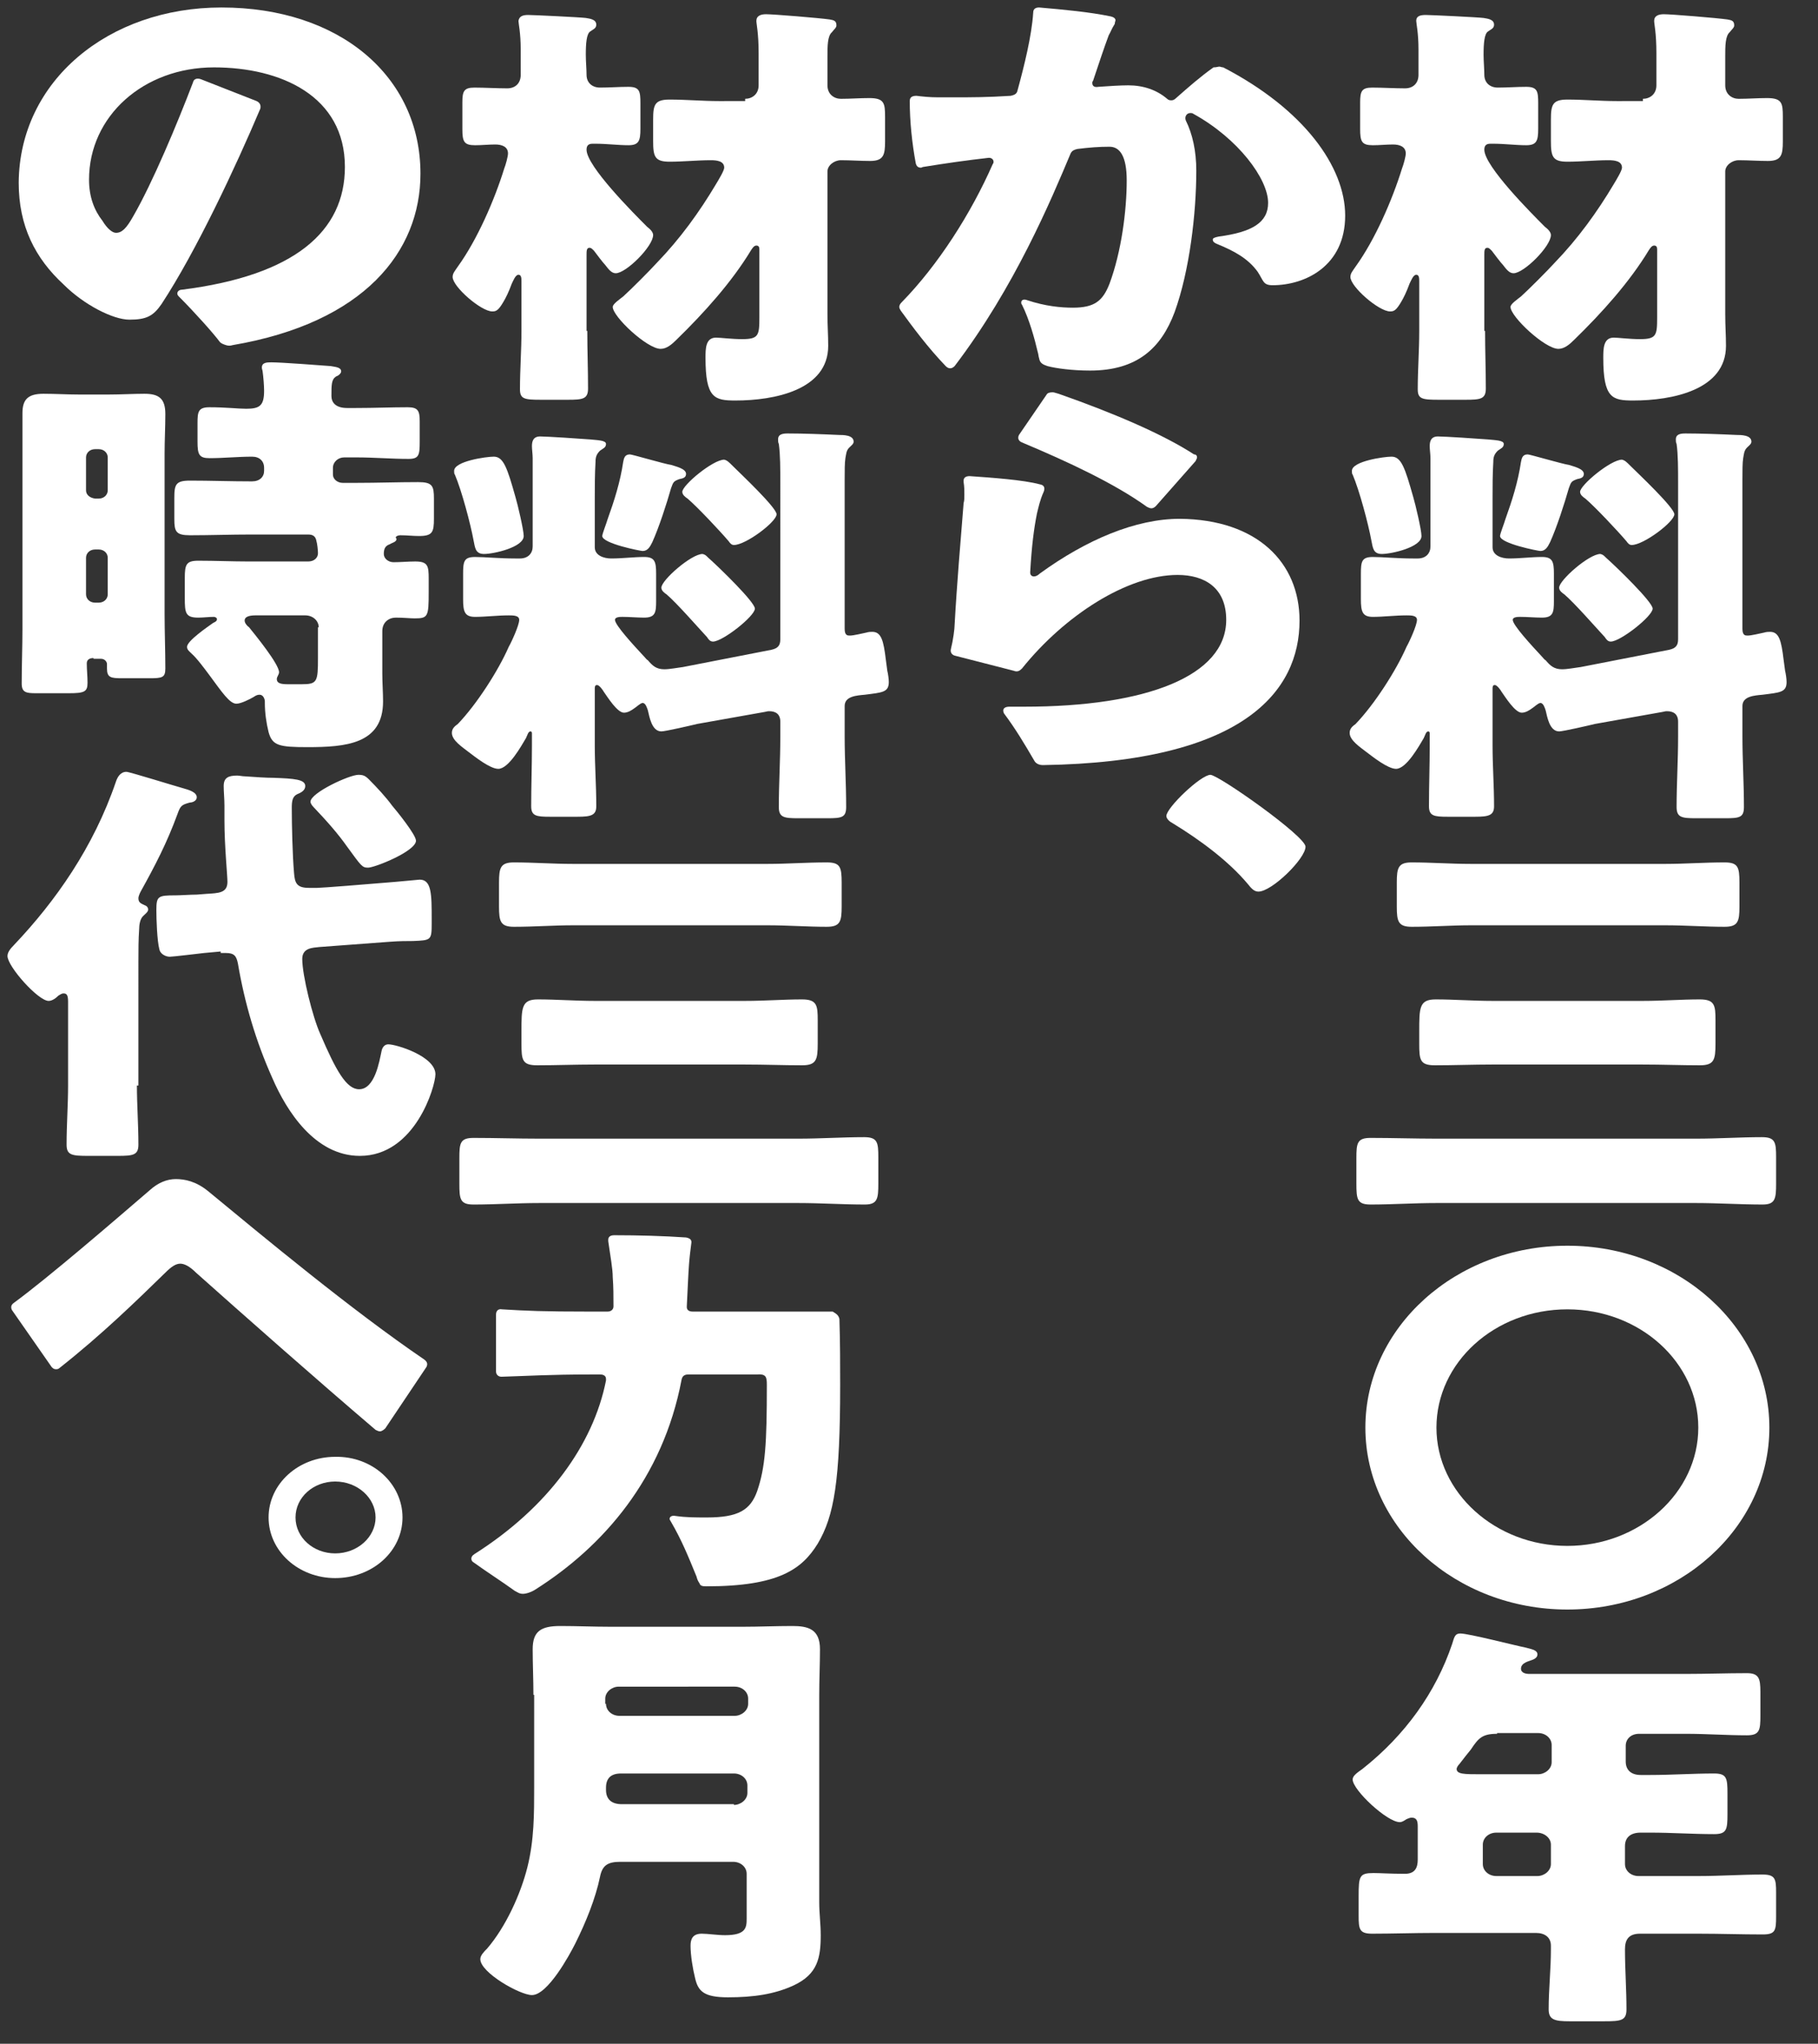
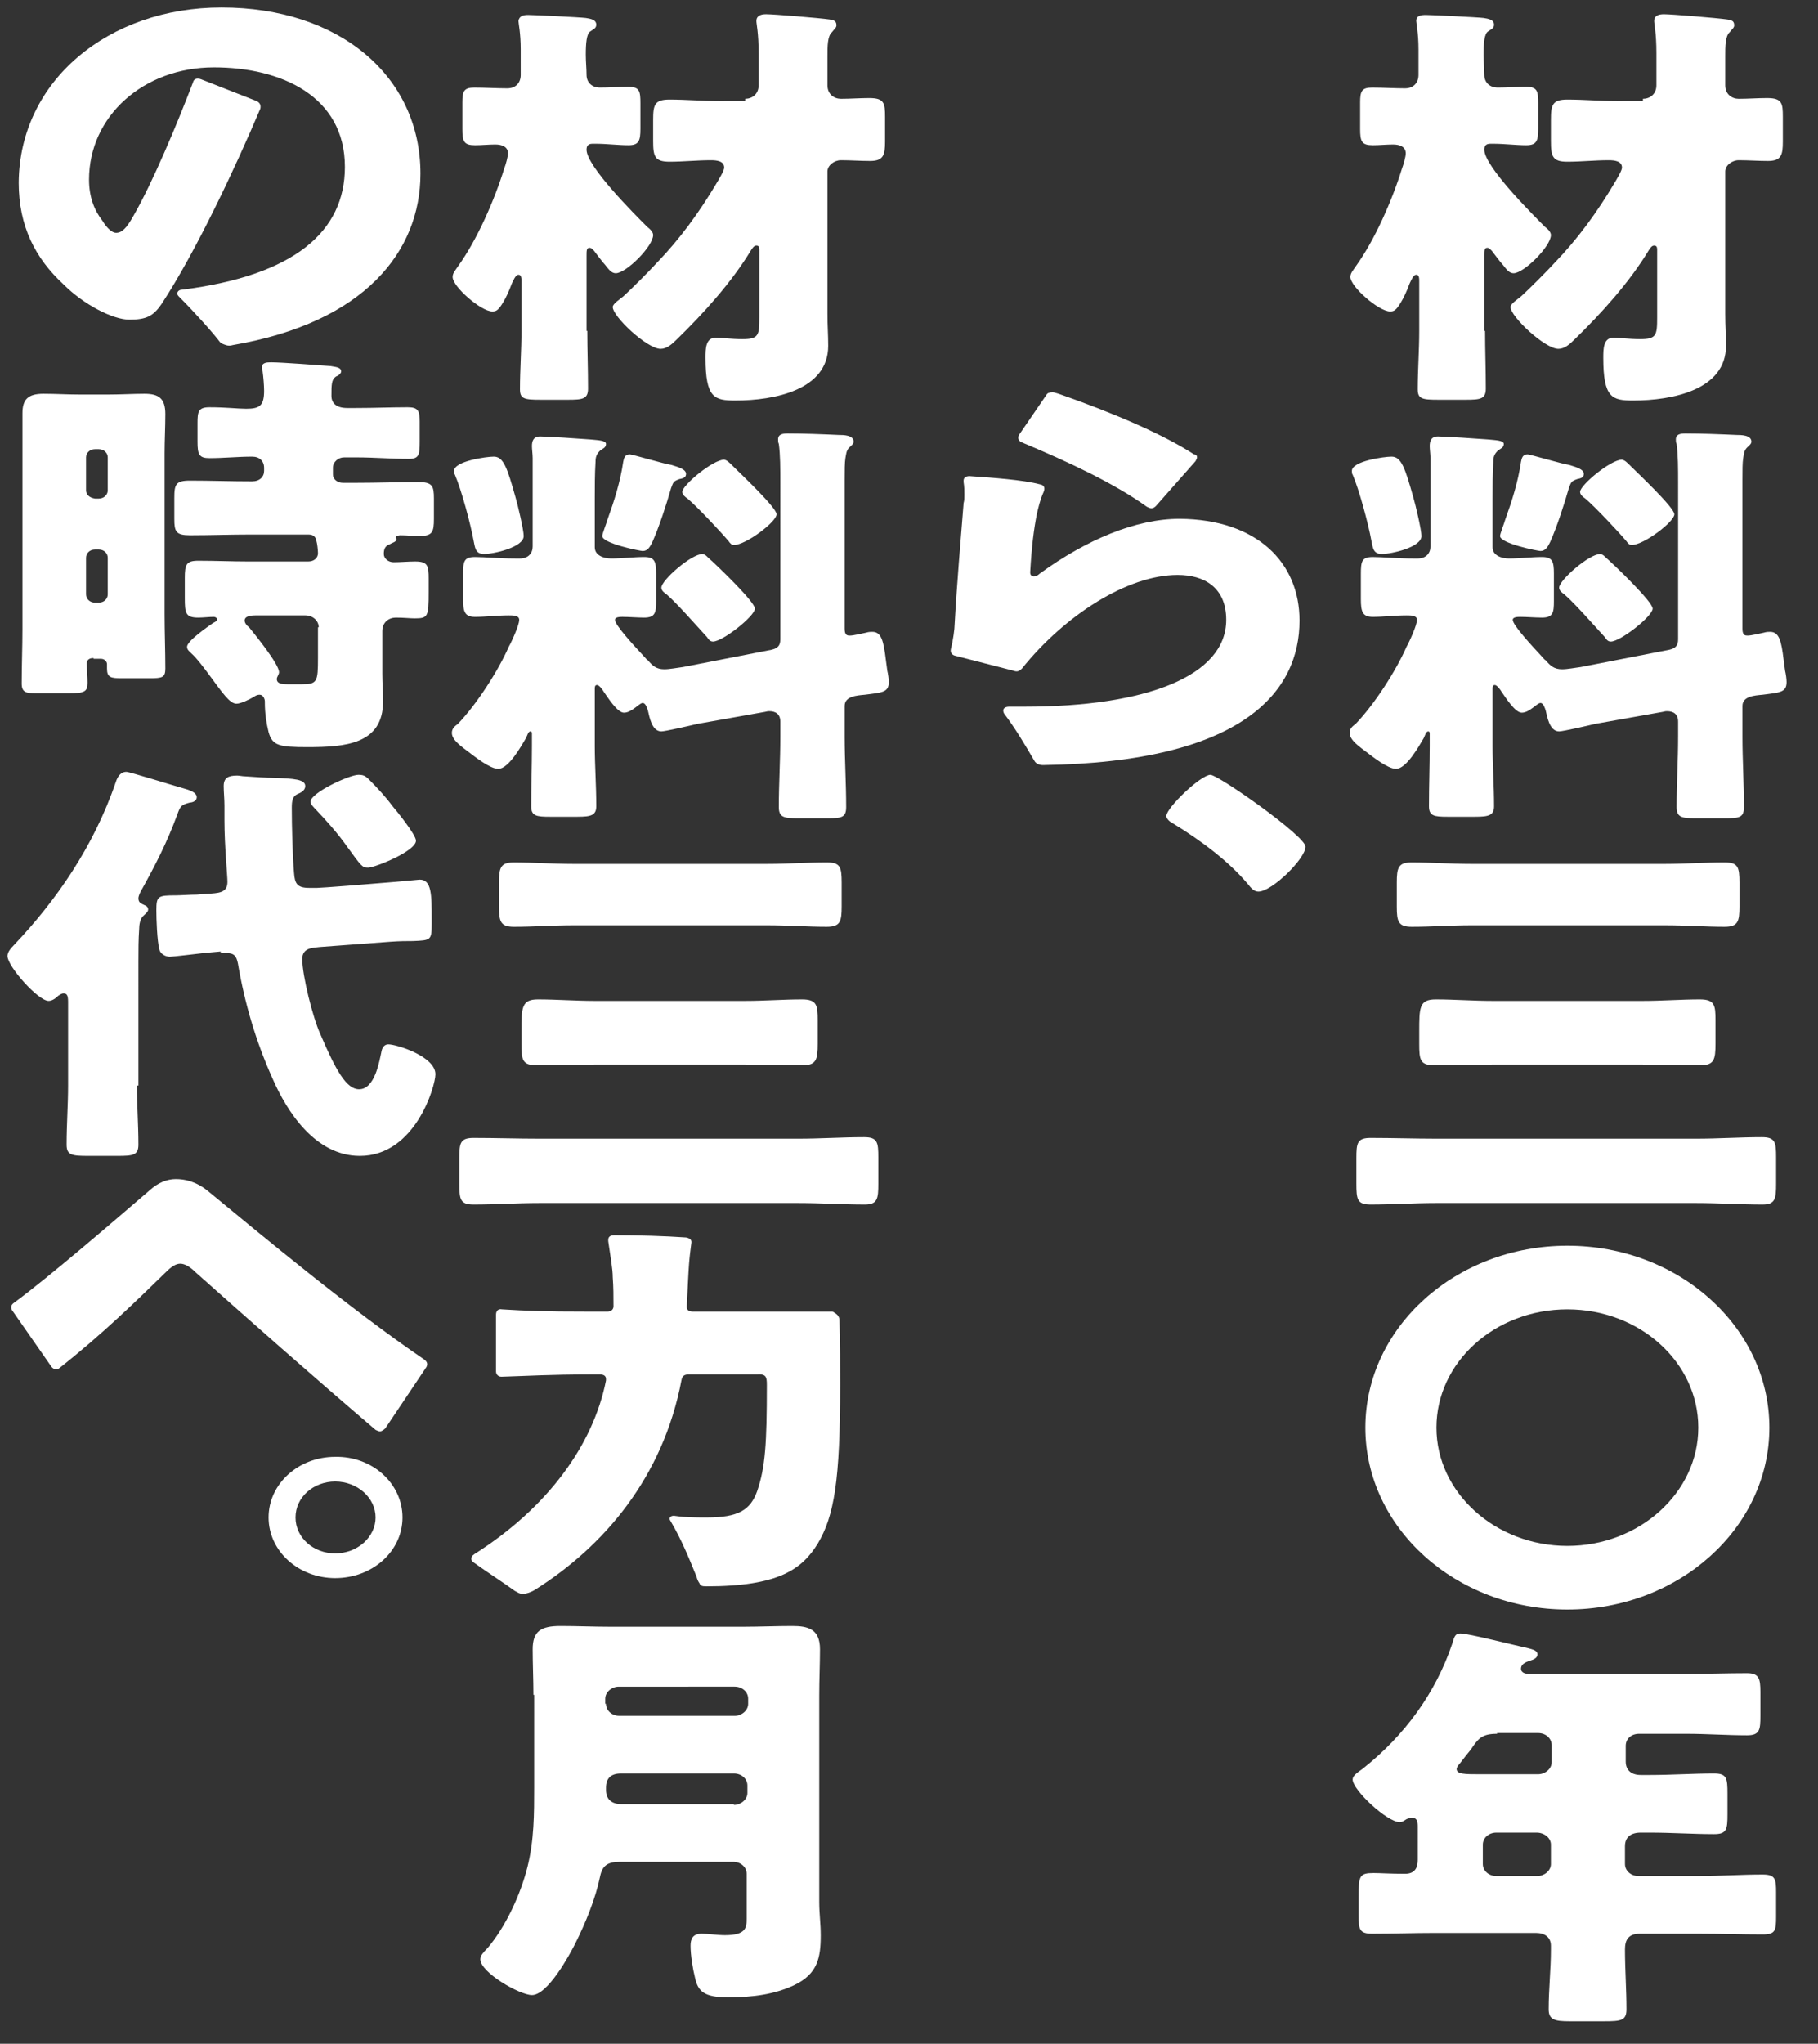
<svg xmlns="http://www.w3.org/2000/svg" version="1.1" id="レイヤー_1" x="0px" y="0px" width="243px" height="273px" viewBox="0 0 243 273" style="enable-background:new 0 0 243 273;" xml:space="preserve">
  <rect x="0" y="0" width="243" height="273" fill="#333333" stroke="none" />
  <style type="text/css">
	.st0{fill:#FFFFFF;}
</style>
  <g>
    <path class="st0" d="M198.5,44.2c0,2.6,0.1,5.1,0.1,7.7c0,1.4-0.7,1.5-2.7,1.5h-3.6c-2.2,0-2.8-0.1-2.8-1.4c0-2.6,0.2-5.2,0.2-7.8   v-6.6c0-0.4,0-0.9-0.4-0.9c-0.4,0-0.7,0.8-0.9,1.2c-0.4,1.1-0.8,1.9-1.1,2.4c-0.7,1.2-1,1.3-1.5,1.3c-1.5,0-5.3-3.3-5.3-4.6   c0-0.5,0.3-0.8,0.7-1.4c2.6-3.6,4.9-8.9,6.2-13.1c0.2-0.5,0.5-1.6,0.5-2c0-0.9-0.8-1.2-1.7-1.2c-0.9,0-1.8,0.1-2.7,0.1   c-1.5,0-1.7-0.5-1.7-2.2v-3.5c0-1.5,0.2-2,1.6-2c1.4,0,3,0.1,4.4,0.1c1.1,0,1.8-0.7,1.8-1.8V6.6c0-2.2-0.3-3.5-0.3-3.8   c0-0.7,0.6-0.8,1.3-0.8c0.7,0,6.9,0.3,7.7,0.4c0.6,0.1,1.4,0.2,1.4,0.9c0,0.5-0.4,0.6-0.8,0.9c-0.5,0.3-0.6,1.6-0.6,3.1   c0,0.9,0.1,1.9,0.1,2.7c0,1,0.7,1.7,1.8,1.7c1.3,0,2.5-0.1,3.8-0.1c1.5,0,1.6,0.6,1.6,2.2v3.4c0,1.6-0.2,2.2-1.6,2.2   c-1.4,0-2.9-0.2-4.4-0.2h-0.4c-0.6,0-0.8,0.3-0.8,0.8c0,2.2,6.3,8.5,8.1,10.3c0.4,0.3,0.8,0.7,0.8,1.1c0,1.5-3.6,5.1-5,5.1   c-0.6,0-1-0.6-1.4-1.1c-0.3-0.3-1.2-1.5-1.5-1.9c-0.3-0.3-0.4-0.4-0.6-0.4c-0.4,0-0.4,0.4-0.4,1V44.2z M219.6,13.2   c0.9,0,1.8-0.6,1.8-1.8V7.1c0-2.7-0.3-3.9-0.3-4.3c0-0.7,0.6-0.9,1.3-0.9c1,0,7.1,0.5,8.5,0.7c0.6,0.1,0.9,0.2,0.9,0.8   c0,0.3-0.3,0.5-0.6,0.9c-0.6,0.5-0.6,1.9-0.6,3.2v3.9c0,1.2,0.9,1.8,1.8,1.8c1.3,0,2.5-0.1,3.8-0.1c2,0,2.1,0.7,2.1,2.5v3.3   c0,1.8-0.2,2.6-2,2.6c-1.3,0-2.6-0.1-3.9-0.1c-0.9,0-1.8,0.7-1.8,1.5v19c0,1.7,0.1,2.8,0.1,4.3c0,5.9-7.2,7.3-12.4,7.3   c-2.8,0-4-0.3-4-5.7c0-1.2,0-2.7,1.4-2.7c0.6,0,2.1,0.2,3.5,0.2c2.2,0,2.3-0.5,2.3-2.9v-9.1c0-0.3-0.1-0.5-0.4-0.5   c-0.3,0-0.5,0.3-0.7,0.6c-2.6,4.3-6.3,8.4-10,12c-0.6,0.6-1.3,1.2-2.1,1.2c-1.8,0-6.4-4.3-6.4-5.6c0-0.4,0.9-1,1.4-1.4   c1-0.9,3.6-3.5,4.5-4.5c3.1-3.2,5.7-6.8,7.9-10.5c0.3-0.5,1.1-1.8,1.1-2.2c0-0.9-1-1-1.8-1c-1.8,0-3.7,0.2-5.5,0.2   c-2,0-2.2-0.7-2.2-2.8v-2.8c0-2,0.2-2.7,2.2-2.7c2.2,0,4.4,0.2,6.6,0.2H219.6z" />
    <path class="st0" d="M223.1,86.8c0.9-0.2,1.2-0.6,1.2-1.4V64.5c0-1.8,0-3.8-0.2-5.2c-0.1-0.2-0.1-0.4-0.1-0.6   c0-0.7,0.6-0.8,1.3-0.8c2,0,4.7,0.1,6.8,0.2c0.6,0,2,0,2,0.9c0,0.3-0.3,0.5-0.6,0.8c-0.4,0.4-0.4,0.9-0.5,1.4   c-0.1,0.6-0.1,1.7-0.1,2.8V84c0,0.9,0.4,0.9,0.7,0.9c0.5,0,1.7-0.3,2.2-0.4c0.3-0.1,0.6-0.1,0.8-0.1c1.2,0,1.5,1.2,1.8,3.7l0.2,1.5   c0.1,0.4,0.2,1.1,0.2,1.5c0,1.4-0.9,1.4-3.2,1.7c-1.1,0.1-2.7,0.2-2.7,1.5v4.1c0,3.1,0.2,6.2,0.2,9.4c0,1.4-0.6,1.5-2.5,1.5h-3.9   c-1.9,0-2.6-0.1-2.6-1.5c0-3.1,0.2-6.2,0.2-9.4v-2c0-1-0.6-1.4-1.5-1.4c-0.1,0-0.2,0-0.6,0.1l-9,1.6c-0.8,0.2-4.3,1-4.8,1   c-1.3,0-1.6-2-1.8-2.8c-0.1-0.3-0.3-1-0.7-1c-0.3,0-0.9,0.6-1.1,0.7c-0.4,0.3-0.9,0.6-1.4,0.6c-0.9,0-2.2-2.1-2.7-2.8   c-0.1-0.2-0.6-0.9-0.9-0.9c-0.3,0-0.3,0.3-0.3,0.5v7.6c0,2.7,0.2,5.3,0.2,8.1c0,1.2-0.7,1.4-2.5,1.4h-3.7c-1.8,0-2.5-0.1-2.5-1.4   c0-2.7,0.1-5.4,0.1-8.1v-1.6c0-0.1,0-0.3-0.2-0.3c-0.3,0-0.4,0.5-0.6,0.9c-0.6,1-2.3,4.1-3.7,4.1c-1.1,0-3.1-1.6-3.9-2.2   c-0.9-0.7-2.3-1.6-2.3-2.6c0-0.6,0.4-0.9,0.8-1.2c2.5-2.6,5.4-7.1,6.8-10.3c0.4-0.7,1.4-2.9,1.4-3.6c0-0.6-0.8-0.6-1.4-0.6   c-1.5,0-3.1,0.2-4.5,0.2c-1.4,0-1.6-0.7-1.6-2.4v-3.3c0-1.7,0.1-2.3,1.6-2.3c1.3,0,3.2,0.2,5.4,0.2h0.6c1.1,0,1.7-0.7,1.7-1.6v-6.4   c0-1.6,0-3.9,0-5.4c0-0.5-0.1-1.2-0.1-1.6c0-0.7,0.2-1.3,1.1-1.3c0.9,0,5.5,0.3,6.7,0.4c0.9,0.1,2.1,0.1,2.1,0.6   c0,0.5-0.4,0.6-0.8,0.9c-0.5,0.5-0.6,0.9-0.6,1.5c-0.1,1.6-0.1,3.3-0.1,4.9v6.5c0,1.1,1.2,1.5,2.2,1.5c1.5,0,3-0.2,4.4-0.2   c1.4,0,1.6,0.6,1.6,2.2v3.7c0,1.5-0.1,2.2-1.6,2.2c-0.9,0-2-0.1-2.9-0.1c-0.3,0-1,0-1,0.4c0,0.7,2.5,3.4,3.8,4.8   c0.3,0.3,0.4,0.5,0.6,0.6c0.6,0.7,1.1,1.2,2.2,1.2c0.7,0,1.7-0.2,2.5-0.3L223.1,86.8z M186,61c1.3,0,1.8,1.5,2.9,5.4   c0.3,1,1.1,4.4,1.1,5.2c0,1.5-4,2.4-5.3,2.4c-1.2,0-1.2-0.9-1.4-1.8c-0.4-2.2-1.6-6.7-2.5-8.8c-0.1-0.1-0.1-0.3-0.1-0.5   C180.7,61.6,185,61,186,61z M209.7,62.1c0.6,0.2,2,0.5,2,1.2c0,0.5-0.4,0.6-0.9,0.7c-0.8,0.3-0.8,0.4-1.1,1.2   c-0.6,2.1-1.6,5.2-2.5,7.2c-0.3,0.6-0.6,1.2-1.3,1.2c-0.3,0-5.4-1-5.4-2c0-0.3,0.6-1.8,0.7-2.2c0.9-2.5,1.7-5,2.1-7.7   c0.1-0.5,0.2-1,0.9-1C204.5,60.7,208.9,62,209.7,62.1z M215,74.8c1,0.9,5.9,5.6,5.9,6.5c0,1-4.3,4.4-5.6,4.4   c-0.4,0-0.6-0.3-0.8-0.6c-1.3-1.4-4-4.5-5.4-5.7c-0.3-0.2-0.7-0.5-0.7-0.9c0-1,4-4.5,5.5-4.5C214.4,74.1,214.5,74.4,215,74.8z    M218,62.3c0.9,0.9,5.8,5.5,5.8,6.4c0,1-4.1,4.1-5.7,4.1c-0.3,0-0.5-0.2-0.7-0.5c-1.1-1.3-4.2-4.6-5.5-5.7   c-0.3-0.2-0.7-0.5-0.7-0.9c0-0.9,4.1-4.3,5.6-4.3C217.2,61.5,217.4,61.7,218,62.3z" />
    <path class="st0" d="M226.7,152.1c3,0,5.9-0.2,8.8-0.2c1.8,0,1.9,0.7,1.9,2.7v3.5c0,2-0.1,2.8-1.8,2.8c-3,0-5.9-0.2-8.9-0.2h-34.7   c-3,0-5.9,0.2-8.8,0.2c-1.8,0-1.9-0.7-1.9-2.8v-3.4c0-2,0.1-2.7,1.9-2.7c2.9,0,5.9,0.1,8.8,0.1H226.7z M222.6,115.4   c2.6,0,5.2-0.2,7.9-0.2c1.8,0,2,0.6,2,2.7v3.2c0,2-0.2,2.7-2,2.7c-2.6,0-5.2-0.2-7.9-0.2h-26c-2.6,0-5.2,0.2-7.9,0.2   c-1.8,0-2-0.7-2-2.7v-3.2c0-2,0.2-2.7,2-2.7c2.6,0,5.2,0.2,7.9,0.2H222.6z M219.6,133.7c2.6,0,5.1-0.2,7.6-0.2c2,0,2.1,0.8,2.1,2.8   v3.1c0,2.2-0.2,2.9-2.1,2.9c-2.5,0-5-0.1-7.6-0.1h-20.2c-2.5,0-5,0.1-7.6,0.1c-2,0-2.1-0.7-2.1-2.9v-1.6c0-3.2,0-4.3,2.2-4.3   c2.5,0,5,0.2,7.6,0.2H219.6z" />
    <path class="st0" d="M236.5,190.7c0,13.4-12.1,24.3-27,24.3c-14.9,0-27-10.9-27-24.3c0-13.4,12.1-24.3,27-24.3   C224.4,166.4,236.5,177.3,236.5,190.7z M192,190.7c0,8.7,7.9,15.8,17.5,15.8c9.6,0,17.5-7.1,17.5-15.8c0-8.7-7.8-15.8-17.5-15.8   C199.8,174.9,192,182,192,190.7z" />
    <path class="st0" d="M219.1,231.6c-1.1,0-1.8,0.7-1.8,1.6v2.1c0,1.2,0.8,1.8,2,1.8h1.3c2.8,0,5.7-0.2,8.5-0.2   c1.7,0,1.8,0.6,1.8,2.7v2.7c0,2.1-0.1,2.7-1.8,2.7c-2.8,0-5.7-0.2-8.5-0.2h-1.3c-1.3,0-2.1,0.6-2.1,1.8v2.4c0,0.9,0.8,1.6,1.8,1.6   h8.1c2.8,0,5.7-0.2,8.5-0.2c1.7,0,1.8,0.6,1.8,2.4v3.2c0,1.9-0.1,2.4-1.8,2.4c-2.8,0-5.7-0.1-8.5-0.1h-7.9c-1.6,0-2,0.9-2,2.1   c0,2.7,0.2,5.3,0.2,8c0,1.5-0.7,1.6-3,1.6h-4.6c-2,0-2.8-0.2-2.8-1.6c0-2.7,0.3-5.3,0.3-8v-0.5c0-1.1-0.8-1.7-2-1.7h-13.5   c-2.8,0-5.7,0.1-8.4,0.1c-1.7,0-1.8-0.6-1.8-2.4v-2.6c0-2.7,0.1-3.1,2-3.1c0.9,0,2.2,0.1,4.2,0.1c1.4,0,1.7-0.9,1.7-1.9V244   c0-0.7-0.1-1.2-0.8-1.2c-0.3,0-0.4,0.1-0.7,0.2c-0.3,0.2-0.6,0.4-0.9,0.4c-1.7,0-6.3-4.3-6.3-5.7c0-0.5,0.6-0.9,1.3-1.4   c5.7-4.5,9.8-10.2,12-16.7c0.3-1,0.4-1.4,1.1-1.4c1.1,0,7.3,1.6,8.8,1.9c0.7,0.2,1.5,0.3,1.5,0.9c0,0.5-0.6,0.7-0.9,0.8   c-0.2,0.1-1.3,0.3-1.3,1.1c0,0.6,0.7,0.7,1.1,0.7h21c2.7,0,5.4-0.1,8.1-0.1c1.6,0,1.8,0.7,1.8,2.5v3.2c0,1.9-0.1,2.6-1.8,2.6   c-2.7,0-5.4-0.2-8.1-0.2H219.1z M200.1,231.6c-2,0-2.5,0.6-3.5,2.1c-0.4,0.5-0.9,1.1-1.5,1.9c-0.2,0.2-0.4,0.5-0.4,0.7   c0,0.7,1.1,0.7,3,0.7h7.9c0.9,0,1.8-0.7,1.8-1.6v-2.3c0-0.9-0.8-1.6-1.8-1.6H200.1z M200,244.8c-1,0-1.8,0.7-1.8,1.6v2.6   c0,0.9,0.8,1.6,1.8,1.6h5.5c0.9,0,1.8-0.7,1.8-1.6v-2.6c0-0.9-0.9-1.6-1.9-1.6H200z" />
-     <path class="st0" d="M163,8.9c0.1,0,0.3,0.1,0.5,0.1c10.8,5.6,16.3,13.3,16.3,19.8c0,6.7-5.3,9.3-9.7,9.3c-1.3,0-1.2-0.6-2-1.8   c-1.3-1.8-3.2-2.8-5.4-3.7c-0.5-0.2-0.6-0.4-0.6-0.6c0-0.2,0.3-0.3,0.8-0.4c4.5-0.6,6.6-1.9,6.6-4.5c0-3.2-4-8.6-10-11.9   c-0.1-0.1-0.3-0.1-0.4-0.1c-0.5,0-0.8,0.5-0.6,1c0.9,1.8,1.4,4.1,1.4,6.7c0,5.7-0.9,13.4-2.9,18.9c-1.8,4.8-5,7.8-11.3,7.8   c-2.4,0-4.6-0.3-5.7-0.6c-0.6-0.2-1-0.4-1.1-1c-0.1-0.3-0.1-0.6-0.2-0.9c-0.4-1.7-1.1-4.3-2.1-6.3c-0.1-0.1-0.1-0.2-0.1-0.3   c0-0.3,0.3-0.5,0.8-0.3c2.4,0.8,4.5,1,6.1,1c2.9,0,4-0.9,4.9-3.2c1.6-4.3,2.3-9.8,2.3-13.8c0-3.2-0.9-4.5-2.3-4.5   c-1.4,0-2.7,0.1-4.3,0.3c-0.4,0.1-0.7,0.2-0.9,0.6c-2.6,6.2-7.5,17.9-15.5,28.4c-0.2,0.2-0.4,0.3-0.6,0.3c-0.2,0-0.4-0.1-0.6-0.3   c-2.4-2.5-4.4-5.2-6-7.4c-0.1-0.2-0.2-0.3-0.2-0.5c0-0.2,0.1-0.4,0.3-0.6c4.9-5,9.3-11.9,12.2-18.5c0.1-0.1,0.1-0.2,0.1-0.3   c0-0.3-0.3-0.6-0.8-0.5c-2.7,0.3-5.5,0.7-8.6,1.2c-0.1,0-0.2,0.1-0.3,0.1c-0.4,0-0.6-0.2-0.7-0.6c-0.5-2.7-0.8-5.6-0.8-8.3   c0-0.5,0.3-0.7,0.9-0.7c0.8,0.1,1.8,0.2,2.8,0.2c0.8,0,1.6,0,2.5,0c2,0,4.2,0,7.3-0.2c0.4-0.1,0.8-0.2,0.9-0.7   c0.9-3.3,1.9-7.3,2.1-10.4c0-0.5,0.3-0.7,0.8-0.7c3.4,0.3,6.7,0.6,9.6,1.2c0.4,0.1,0.6,0.3,0.6,0.5c0,0.1-0.1,0.3-0.1,0.5   c-0.4,0.6-0.6,1.2-0.8,1.5c-0.6,1.6-1.3,3.7-2.1,6.1c-0.1,0.1-0.1,0.2-0.1,0.3c0,0.4,0.3,0.6,0.8,0.5c1.4-0.1,3-0.2,4-0.2   c2,0,3.8,0.6,5.2,1.8c0.2,0.2,0.4,0.2,0.6,0.2c0.2,0,0.4-0.1,0.6-0.3c1.7-1.5,3.3-2.9,5-4.1C162.6,9,162.8,8.9,163,8.9z" />
    <path class="st0" d="M173.7,82.9c0,9.4-7.4,18.9-34.3,19.3c-0.5,0-0.9-0.2-1.1-0.5c-1.4-2.4-2.6-4.4-4.1-6.4   c-0.1-0.2-0.1-0.3-0.1-0.4c0-0.3,0.3-0.5,0.8-0.5c0.6,0,1.3,0,2,0c16.3,0,27-4.1,27-11.6c0-4.3-2.9-6-6.5-6   c-6.7,0-15.1,5.4-20.8,12.5c-0.3,0.3-0.6,0.5-1.1,0.3l-7.8-2c-0.5-0.1-0.7-0.5-0.6-0.9c0.3-1.2,0.5-2.7,0.5-3.3   c0.3-5.4,0.8-11.2,1.2-16.2c0.1-0.3,0.1-0.7,0.1-1.1c0-0.6,0-1.1-0.1-1.7c0-0.1,0-0.1,0-0.2c0-0.4,0.3-0.6,0.8-0.6   c2.9,0.2,7.2,0.5,9.4,1.1c0.6,0.1,0.7,0.5,0.5,1c-0.5,1.1-0.7,2.1-0.9,2.9c-0.4,2-0.7,4.3-0.9,7.8c0,0.1,0,0.1,0,0.1   c0,0.3,0.2,0.5,0.5,0.5c0.2,0,0.5-0.1,0.8-0.4c6.2-4.5,12.8-7.3,18.7-7.3C168.1,69.4,173.7,75.2,173.7,82.9z M160,61.1   c0,0.1-0.1,0.3-0.2,0.5l-5.3,6c-0.2,0.2-0.4,0.3-0.6,0.3c-0.2,0-0.4-0.1-0.6-0.2c-4.3-3.1-10.5-6-16.7-8.6c-0.5-0.2-0.6-0.6-0.4-1   l3.7-5.4c0.1-0.2,0.4-0.3,0.8-0.3c0.2,0,0.4,0.1,0.8,0.2c7.7,2.7,14.1,5.5,18.1,8.1C159.9,60.7,160,60.9,160,61.1z" />
    <path class="st0" d="M174.5,113.1c0,1.6-4.5,6-6.3,6c-0.6,0-1-0.5-1.4-1c-2.6-3.1-6.4-5.9-10-8.1c-0.4-0.2-0.9-0.6-0.9-1   c0-1.1,4.6-5.5,5.9-5.5C163,103.6,174.5,111.7,174.5,113.1z" />
    <path class="st0" d="M78.5,44.2c0,2.6,0.1,5.1,0.1,7.7c0,1.4-0.7,1.5-2.7,1.5h-3.6c-2.2,0-2.8-0.1-2.8-1.4c0-2.6,0.2-5.2,0.2-7.8   v-6.6c0-0.4,0-0.9-0.4-0.9c-0.4,0-0.7,0.8-0.9,1.2c-0.4,1.1-0.8,1.9-1.1,2.4c-0.7,1.2-1,1.3-1.5,1.3c-1.5,0-5.3-3.3-5.3-4.6   c0-0.5,0.3-0.8,0.7-1.4c2.6-3.6,4.9-8.9,6.2-13.1c0.2-0.5,0.5-1.6,0.5-2c0-0.9-0.8-1.2-1.7-1.2c-0.9,0-1.8,0.1-2.7,0.1   c-1.5,0-1.7-0.5-1.7-2.2v-3.5c0-1.5,0.2-2,1.6-2c1.4,0,3,0.1,4.4,0.1c1.1,0,1.8-0.7,1.8-1.8V6.6c0-2.2-0.3-3.5-0.3-3.8   C69.4,2.1,70,2,70.6,2c0.7,0,6.9,0.3,7.7,0.4c0.6,0.1,1.4,0.2,1.4,0.9c0,0.5-0.4,0.6-0.8,0.9c-0.5,0.3-0.6,1.6-0.6,3.1   c0,0.9,0.1,1.9,0.1,2.7c0,1,0.7,1.7,1.8,1.7c1.3,0,2.5-0.1,3.8-0.1c1.5,0,1.6,0.6,1.6,2.2v3.4c0,1.6-0.2,2.2-1.6,2.2   s-2.9-0.2-4.4-0.2h-0.4c-0.6,0-0.8,0.3-0.8,0.8c0,2.2,6.3,8.5,8.1,10.3c0.4,0.3,0.8,0.7,0.8,1.1c0,1.5-3.6,5.1-5,5.1   c-0.6,0-1-0.6-1.4-1.1c-0.3-0.3-1.2-1.5-1.5-1.9c-0.3-0.3-0.4-0.4-0.6-0.4c-0.4,0-0.4,0.4-0.4,1V44.2z M99.6,13.2   c0.9,0,1.8-0.6,1.8-1.8V7.1c0-2.7-0.3-3.9-0.3-4.3c0-0.7,0.6-0.9,1.3-0.9c1,0,7.1,0.5,8.5,0.7c0.6,0.1,0.9,0.2,0.9,0.8   c0,0.3-0.3,0.5-0.6,0.9c-0.6,0.5-0.6,1.9-0.6,3.2v3.9c0,1.2,0.9,1.8,1.8,1.8c1.3,0,2.5-0.1,3.8-0.1c2,0,2.1,0.7,2.1,2.5v3.3   c0,1.8-0.2,2.6-2,2.6c-1.3,0-2.6-0.1-3.9-0.1c-0.9,0-1.8,0.7-1.8,1.5v19c0,1.7,0.1,2.8,0.1,4.3c0,5.9-7.2,7.3-12.4,7.3   c-2.8,0-4-0.3-4-5.7c0-1.2,0-2.7,1.4-2.7c0.6,0,2.1,0.2,3.5,0.2c2.2,0,2.3-0.5,2.3-2.9v-9.1c0-0.3-0.1-0.5-0.4-0.5   c-0.3,0-0.5,0.3-0.7,0.6c-2.6,4.3-6.3,8.4-10,12c-0.6,0.6-1.3,1.2-2.1,1.2c-1.8,0-6.4-4.3-6.4-5.6c0-0.4,0.9-1,1.4-1.4   c1-0.9,3.6-3.5,4.5-4.5c3.1-3.2,5.7-6.8,7.9-10.5c0.3-0.5,1.1-1.8,1.1-2.2c0-0.9-1-1-1.8-1c-1.8,0-3.7,0.2-5.5,0.2   c-2,0-2.2-0.7-2.2-2.8v-2.8c0-2,0.2-2.7,2.2-2.7c2.2,0,4.4,0.2,6.6,0.2H99.6z" />
    <path class="st0" d="M103.1,86.8c0.9-0.2,1.2-0.6,1.2-1.4V64.5c0-1.8,0-3.8-0.2-5.2c-0.1-0.2-0.1-0.4-0.1-0.6   c0-0.7,0.6-0.8,1.3-0.8c2,0,4.7,0.1,6.8,0.2c0.6,0,2,0,2,0.9c0,0.3-0.3,0.5-0.6,0.8c-0.4,0.4-0.4,0.9-0.5,1.4   c-0.1,0.6-0.1,1.7-0.1,2.8V84c0,0.9,0.4,0.9,0.7,0.9c0.5,0,1.7-0.3,2.2-0.4c0.3-0.1,0.6-0.1,0.8-0.1c1.2,0,1.5,1.2,1.8,3.7l0.2,1.5   c0.1,0.4,0.2,1.1,0.2,1.5c0,1.4-0.9,1.4-3.2,1.7c-1.1,0.1-2.7,0.2-2.7,1.5v4.1c0,3.1,0.2,6.2,0.2,9.4c0,1.4-0.6,1.5-2.5,1.5h-3.9   c-1.9,0-2.6-0.1-2.6-1.5c0-3.1,0.2-6.2,0.2-9.4v-2c0-1-0.6-1.4-1.5-1.4c-0.1,0-0.2,0-0.6,0.1l-9,1.6c-0.8,0.2-4.3,1-4.8,1   c-1.3,0-1.6-2-1.8-2.8c-0.1-0.3-0.3-1-0.7-1c-0.3,0-0.9,0.6-1.1,0.7c-0.4,0.3-0.9,0.6-1.4,0.6c-0.9,0-2.2-2.1-2.7-2.8   c-0.1-0.2-0.6-0.9-0.9-0.9c-0.3,0-0.3,0.3-0.3,0.5v7.6c0,2.7,0.2,5.3,0.2,8.1c0,1.2-0.7,1.4-2.5,1.4h-3.7c-1.8,0-2.5-0.1-2.5-1.4   c0-2.7,0.1-5.4,0.1-8.1v-1.6c0-0.1,0-0.3-0.2-0.3c-0.3,0-0.4,0.5-0.6,0.9c-0.6,1-2.3,4.1-3.7,4.1c-1.1,0-3.1-1.6-3.9-2.2   c-0.9-0.7-2.3-1.6-2.3-2.6c0-0.6,0.4-0.9,0.8-1.2c2.5-2.6,5.4-7.1,6.8-10.3c0.4-0.7,1.4-2.9,1.4-3.6c0-0.6-0.8-0.6-1.4-0.6   c-1.5,0-3.1,0.2-4.5,0.2s-1.6-0.7-1.6-2.4v-3.3c0-1.7,0.1-2.3,1.6-2.3c1.3,0,3.2,0.2,5.4,0.2h0.6c1.1,0,1.7-0.7,1.7-1.6v-6.4   c0-1.6,0-3.9,0-5.4c0-0.5-0.1-1.2-0.1-1.6c0-0.7,0.2-1.3,1.1-1.3c0.9,0,5.5,0.3,6.7,0.4c0.9,0.1,2.1,0.1,2.1,0.6   c0,0.5-0.4,0.6-0.8,0.9c-0.5,0.5-0.6,0.9-0.6,1.5c-0.1,1.6-0.1,3.3-0.1,4.9v6.5c0,1.1,1.2,1.5,2.2,1.5c1.5,0,3-0.2,4.4-0.2   c1.4,0,1.6,0.6,1.6,2.2v3.7c0,1.5-0.1,2.2-1.6,2.2c-0.9,0-2-0.1-2.9-0.1c-0.3,0-1,0-1,0.4c0,0.7,2.5,3.4,3.8,4.8   c0.3,0.3,0.4,0.5,0.6,0.6c0.6,0.7,1.1,1.2,2.2,1.2c0.7,0,1.7-0.2,2.5-0.3L103.1,86.8z M66,61c1.3,0,1.8,1.5,2.9,5.4   c0.3,1,1.1,4.4,1.1,5.2c0,1.5-4,2.4-5.3,2.4c-1.2,0-1.2-0.9-1.4-1.8c-0.4-2.2-1.6-6.7-2.5-8.8c-0.1-0.1-0.1-0.3-0.1-0.5   C60.7,61.6,65,61,66,61z M89.7,62.1c0.6,0.2,2,0.5,2,1.2c0,0.5-0.4,0.6-0.9,0.7c-0.8,0.3-0.8,0.4-1.1,1.2c-0.6,2.1-1.6,5.2-2.5,7.2   c-0.3,0.6-0.6,1.2-1.3,1.2c-0.3,0-5.4-1-5.4-2c0-0.3,0.6-1.8,0.7-2.2c0.9-2.5,1.7-5,2.1-7.7c0.1-0.5,0.2-1,0.9-1   C84.5,60.7,88.9,62,89.7,62.1z M95,74.8c1,0.9,5.9,5.6,5.9,6.5c0,1-4.3,4.4-5.6,4.4c-0.4,0-0.6-0.3-0.8-0.6c-1.3-1.4-4-4.5-5.4-5.7   c-0.3-0.2-0.7-0.5-0.7-0.9c0-1,4-4.5,5.5-4.5C94.4,74.1,94.5,74.4,95,74.8z M98,62.3c0.9,0.9,5.8,5.5,5.8,6.4c0,1-4.1,4.1-5.7,4.1   c-0.3,0-0.5-0.2-0.7-0.5c-1.1-1.3-4.2-4.6-5.5-5.7c-0.3-0.2-0.7-0.5-0.7-0.9c0-0.9,4.1-4.3,5.6-4.3C97.2,61.5,97.4,61.7,98,62.3z" />
    <path class="st0" d="M106.7,152.1c3,0,5.9-0.2,8.8-0.2c1.8,0,1.9,0.7,1.9,2.7v3.5c0,2-0.1,2.8-1.8,2.8c-3,0-5.9-0.2-8.9-0.2H72.1   c-3,0-5.9,0.2-8.8,0.2c-1.8,0-1.9-0.7-1.9-2.8v-3.4c0-2,0.1-2.7,1.9-2.7c2.9,0,5.9,0.1,8.8,0.1H106.7z M102.6,115.4   c2.6,0,5.2-0.2,7.9-0.2c1.8,0,2,0.6,2,2.7v3.2c0,2-0.2,2.7-2,2.7c-2.6,0-5.2-0.2-7.9-0.2h-26c-2.6,0-5.2,0.2-7.9,0.2   c-1.8,0-2-0.7-2-2.7v-3.2c0-2,0.2-2.7,2-2.7c2.6,0,5.2,0.2,7.9,0.2H102.6z M99.6,133.7c2.6,0,5.1-0.2,7.6-0.2c2,0,2.1,0.8,2.1,2.8   v3.1c0,2.2-0.2,2.9-2.1,2.9c-2.5,0-5-0.1-7.6-0.1H79.4c-2.5,0-5,0.1-7.6,0.1c-2,0-2.1-0.7-2.1-2.9v-1.6c0-3.2,0-4.3,2.2-4.3   c2.5,0,5,0.2,7.6,0.2H99.6z" />
    <path class="st0" d="M112.2,176.2c0.1,3.1,0.1,6.3,0.1,8.8c0,12.8-0.8,17.5-3,21.2c-2.1,3.4-5.2,5.7-14.9,5.7   c-0.6,0-0.8-0.1-0.9-0.4c-0.2-0.3-0.3-0.5-0.4-0.9c-1.1-2.7-2-4.9-3.4-7.3c-0.1-0.2-0.2-0.3-0.2-0.4c0-0.3,0.3-0.5,0.8-0.4   c1.4,0.2,2.6,0.2,4.2,0.2c4.2,0,5.8-1,6.7-3.5c1.1-3.2,1.3-6.4,1.3-14.2c0-1.1-0.1-1.5-1.4-1.4H92c-0.5,0-0.8,0.2-0.9,0.7   c-2.5,13.2-10.5,22.3-19.5,28c-0.6,0.4-1.3,0.6-1.7,0.6c-0.5,0-0.7-0.2-1.1-0.4c-1.8-1.3-3.7-2.5-5.5-3.8c-0.2-0.1-0.3-0.3-0.3-0.5   c0-0.2,0.1-0.4,0.4-0.6c9.8-6.2,15.9-14.6,17.6-23.2c0-0.1,0-0.1,0-0.2c0-0.4-0.3-0.6-0.8-0.6h-1.3c-5.4,0-8.4,0.2-11.8,0.3   c-0.1,0-0.1,0-0.1,0c-0.4,0-0.7-0.3-0.7-0.7v-7.6c0-0.5,0.3-0.8,0.8-0.7c3.3,0.2,5.4,0.3,11.8,0.3h2.3c0.5,0,0.8-0.3,0.8-0.7   c0-1.3,0-2.6-0.1-3.9c0-1.1-0.3-2.7-0.6-4.8c0-0.1,0-0.1,0-0.2c0-0.4,0.3-0.6,0.8-0.6c3.3,0,6.7,0.1,9.6,0.3   c0.5,0.1,0.8,0.3,0.7,0.8c-0.1,0.8-0.2,1.5-0.3,2.7c-0.1,1.3-0.2,3.7-0.3,5.7c0,0.1,0,0.1,0,0.1c0,0.4,0.3,0.6,0.8,0.6h18.7   C111.8,175.5,112.1,175.7,112.2,176.2z" />
    <path class="st0" d="M71.3,226.4c0-2-0.1-4.1-0.1-6.1c0-2.4,1.1-3.1,3.7-3.1c2.2,0,4.4,0.1,6.6,0.1h17.9c2.1,0,4.3-0.1,6.5-0.1   c2.1,0,3.7,0.4,3.7,3.1c0,2-0.1,4.1-0.1,6.2v27.6c0,1.5,0.2,2.9,0.2,4.4c0,3-0.4,5.2-3.6,6.7c-2.6,1.2-5.4,1.6-8.8,1.6   c-3.2,0-4-0.8-4.4-2.6c-0.3-1.2-0.6-3-0.6-4.3c0-0.9,0.3-1.6,1.5-1.6c0.8,0,2.1,0.2,3.1,0.2c2.8,0,2.9-1,2.9-2.2v-6   c0-0.9-0.8-1.6-1.8-1.6H82.9c-1.7,0-2.4,0.5-2.7,2c-0.6,2.9-1.9,6.1-3.3,8.9c-0.8,1.6-3.7,6.9-5.8,6.9c-1.6,0-6.9-3-6.9-4.8   c0-0.5,0.5-1,0.9-1.4c2.5-2.9,4.5-7.3,5.4-10.9c0.9-3.6,0.9-7.1,0.9-10.7V226.4z M81,227.6c0,0.9,0.8,1.6,1.8,1.6h15.4   c0.9,0,1.8-0.7,1.8-1.6v-0.7c0-0.9-0.8-1.6-1.8-1.6H82.7c-0.9,0-1.8,0.7-1.8,1.6V227.6z M98.1,241.1c0.9,0,1.8-0.7,1.8-1.6v-1   c0-0.9-0.8-1.6-1.8-1.6H83c-1.4,0-2,0.7-2,1.9v0.3c0,1.2,0.7,1.9,2.1,1.9H98.1z" />
    <path class="st0" d="M30.2,46.1c-0.3-0.1-0.6-0.2-0.8-0.4c-0.8-1.1-3.4-4-5.4-6c-0.2-0.2-0.3-0.3-0.3-0.5c0-0.3,0.3-0.5,0.6-0.5   c15.1-1.9,21.8-7.8,21.8-16.4c0-9.5-8.6-13.3-17.5-13.3c-9.4,0-16.7,6.5-16.7,15c0,2.3,0.7,4.1,1.8,5.5c0.6,1,1.3,1.6,1.8,1.6   c0.8,0,1.4-0.6,2.3-2.2c2.6-4.5,5.9-12.4,8-17.9c0.1-0.5,0.6-0.6,1.1-0.4l7.4,2.9c0.4,0.2,0.6,0.5,0.5,1   c-3.3,7.8-8.6,19.1-13.2,26.1c-1.1,1.6-2,2.1-4.3,2.1c-2.2,0-6.1-2-8.8-4.7c-3.8-3.5-6-7.8-6-13.6C2.6,10.8,14.5,1,29.6,1   c15.8,0,26.6,9.2,26.6,22.2c0,10.4-7.5,19.9-25.1,22.9C30.8,46.2,30.5,46.2,30.2,46.1z" />
    <path class="st0" d="M12.5,87.9c-0.5,0-0.9,0.2-0.9,0.7c0,0.9,0.1,1.7,0.1,2.6c0,1.2-0.4,1.4-2.5,1.4H4.8c-1.3,0-1.9-0.1-1.9-1.3   c0-2.4,0.1-4.9,0.1-7.3V60.6C3,58.8,3,57,3,55.2c0-1.8,0.7-2.6,2.8-2.6c1.6,0,3.2,0.1,4.7,0.1h4.1c1.6,0,3.2-0.1,4.7-0.1   c1.9,0,2.8,0.6,2.8,2.7c0,1.8-0.1,3.5-0.1,5.3v21.4c0,2.4,0.1,4.9,0.1,7.3c0,1.2-0.4,1.3-2.1,1.3h-3.7c-1.5,0-2-0.1-2-1.3v-0.6   c0-0.3-0.3-0.7-0.8-0.7H12.5z M13.2,66.6c0.7,0,1.2-0.5,1.2-1.1v-4.4c0-0.6-0.5-1.1-1.2-1.1h-0.5c-0.7,0-1.2,0.5-1.2,1.1v4.4   c0,0.6,0.5,1,1.2,1.1H13.2z M12.7,73.4c-0.7,0-1.2,0.5-1.2,1.1v4.9c0,0.6,0.5,1.1,1.2,1.1h0.5c0.7,0,1.2-0.5,1.2-1.1v-4.9   c0-0.6-0.5-1.1-1.2-1.1H12.7z M47.7,54.5c2.3,0,4.6-0.1,6.8-0.1c1.4,0,1.6,0.5,1.6,1.9V59c0,1.8-0.1,2.3-1.5,2.3   c-2.3,0-4.6-0.2-6.9-0.2H46c-0.8,0-1.5,0.6-1.5,1.4v0.9c0,0.6,0.6,1.1,1.3,1.1h1.9c2.7,0,5.5-0.1,8.2-0.1c1.9,0,2.1,0.5,2.1,2.2   v2.7c0,1.8-0.2,2.3-2,2.3c-0.8,0-1.6-0.1-2.5-0.1c-0.2,0-0.6,0.1-0.6,0.3c0,0.1,0.1,0.1,0.1,0.2c0,0.4-0.6,0.5-0.9,0.7   c-0.6,0.2-0.8,0.6-0.8,1.3c0,0.6,0.6,1.1,1.3,1.1c0.9,0,2-0.1,2.9-0.1c1.7,0,1.8,0.6,1.8,2.3v1.8c0,3.3-0.1,3.5-1.9,3.5   c-0.6,0-1.4-0.1-2.5-0.1c-0.9,0-1.8,0.6-1.8,1.8v5.7c0,1.2,0.1,2.5,0.1,3.7c0,5.7-5,6.1-10.1,6.1c-3.8,0-4.7-0.2-5.2-2   c-0.3-1.2-0.5-2.6-0.5-3.9v-0.2c0-0.3-0.2-0.9-0.7-0.9c-0.3,0-0.5,0.1-0.8,0.3c-0.5,0.3-1.7,0.9-2.3,0.9c-0.9,0-1.9-1.5-3.6-3.8   c-0.6-0.8-1.7-2.3-2.4-2.9c-0.3-0.3-0.6-0.5-0.6-0.9c0-0.8,2.8-2.7,3.5-3.2c0.2-0.1,0.5-0.2,0.5-0.5c0-0.2-0.3-0.3-0.4-0.3   c-0.7,0-1.4,0.1-2.1,0.1c-1.7,0-1.8-0.6-1.8-2.6v-2.7c0-1.8,0.2-2.3,1.8-2.3c2.3,0,4.5,0.1,6.7,0.1h8c0.8,0,1.3-0.5,1.3-1.1   c0-0.4-0.1-1.3-0.2-1.6c-0.1-0.6-0.4-0.9-1.1-0.9h-7.6c-2.8,0-5.5,0.1-8.2,0.1c-1.9,0-2.1-0.5-2.1-2.2v-2.8c0-1.8,0.2-2.3,2.1-2.3   c2.7,0,5.4,0.1,8.2,0.1h0.1c1,0,1.6-0.6,1.6-1.4v-0.4c0-0.9-0.6-1.5-1.6-1.5c-1.9,0-3.8,0.2-5.7,0.2c-1.4,0-1.6-0.5-1.6-2.2v-2.5   c0-1.5,0.1-2.1,1.6-2.1c2.2,0,3.8,0.2,4.9,0.2c1.8,0,2.4-0.4,2.4-2.4c0-0.7-0.1-1.9-0.2-2.6c0-0.1-0.1-0.3-0.1-0.5   c0-0.7,0.7-0.7,1.3-0.7c1.3,0,6.6,0.4,7.9,0.5c0.4,0.1,1.4,0.1,1.4,0.7c0,0.3-0.4,0.6-0.7,0.7c-0.6,0.4-0.6,1.1-0.6,2.6   c0,0.8,0.5,1.6,2.1,1.6H47.7z M42.6,83.8c0-0.9-0.8-1.6-1.8-1.6h-6.6c-0.7,0-1.5,0.1-1.5,0.7c0,0.3,0.3,0.7,0.6,0.9   c0.8,1,4,4.9,4,6c0,0.3-0.3,0.6-0.3,0.9c0,0.6,0.6,0.7,1.5,0.7h1.8c2.1,0,2.2-0.3,2.2-3.5V83.8z" />
    <path class="st0" d="M18.3,145c0,2.6,0.2,5.2,0.2,7.9c0,1.4-0.7,1.5-2.8,1.5h-3.9c-2.2,0-2.9-0.1-2.9-1.5c0-2.7,0.2-5.3,0.2-7.9   v-11.2c0-0.9-0.2-1.1-0.6-1.1c-0.3,0-0.5,0.2-0.7,0.3c-0.3,0.3-0.8,0.7-1.3,0.7c-1.4,0-5.5-4.6-5.5-6c0-0.5,0.4-1,0.9-1.5   c5.5-5.8,10.6-13,13.6-21.8c0.2-0.6,0.6-1.3,1.4-1.3c0.4,0,6.5,1.9,7.6,2.2c0.7,0.2,1.8,0.5,1.8,1.2c0,0.5-0.6,0.7-0.9,0.7   c-1.2,0.3-1.3,0.5-1.7,1.6c-1.4,3.8-2.9,6.7-4.9,10.3c-0.1,0.2-0.3,0.6-0.3,0.9c0,0.6,0.4,0.7,0.8,0.9c0.3,0.1,0.5,0.3,0.5,0.6   c0,0.3-0.3,0.5-0.6,0.8c-0.5,0.4-0.6,1.3-0.6,1.8c-0.1,1.4-0.1,2.9-0.1,4.3V145z M29.5,127.1l-2.2,0.2c-0.9,0.1-4.2,0.5-4.6,0.5   c-0.6,0-1.3-0.4-1.4-1c-0.3-1.1-0.4-4-0.4-5.2c0-1.9,0.2-2,2.6-2c0.6,0,2-0.1,2.8-0.1l1.3-0.1c1.6-0.1,2.8-0.1,2.8-1.6   c0-0.9-0.4-4.8-0.4-8.2v-2c0-0.9-0.1-1.8-0.1-2.6c0-1.1,0.6-1.4,1.8-1.4c0.3,0,0.7,0.1,1,0.1c1.5,0.1,2.8,0.2,3.9,0.2   c2.7,0.1,4.2,0.2,4.2,1.1c0,0.6-0.6,0.9-1.1,1.1c-0.6,0.3-0.7,0.9-0.7,1.8c0,2.4,0.1,6.4,0.3,8.7c0.1,1.4,0.4,2,2,2h1.1   c0.6,0,6.9-0.5,9.2-0.7c1.4-0.1,4.4-0.4,4.5-0.4c1.6,0,1.6,2,1.6,5.3v0.6c0,2.2-0.1,2.2-2.5,2.3c-0.8,0-1.8,0-3.1,0.1l-9.4,0.7   c-0.9,0.1-2.3,0.1-2.3,1.6c0,2.2,1.4,7.8,2.4,10c2.1,4.9,3.5,7.4,5.2,7.4c2.1,0,2.7-3.7,3-5.1c0.1-0.5,0.4-0.9,0.9-0.9   c1.1,0,6.3,1.6,6.3,4c0,1.6-2.7,10.9-10.1,10.9c-6,0-9.8-6-11.7-10.4c-2.2-4.9-3.7-10-4.6-15.3c-0.2-1-0.5-1.4-1.6-1.4H29.5z    M49.3,104.1c1.1,1.1,2.3,2.4,3.1,3.5c0.6,0.7,3.2,3.9,3.2,4.7c0,1.4-5.5,3.6-6.4,3.6c-0.8,0-0.9-0.2-2.8-2.8   c-1.2-1.7-2.6-3.3-4.5-5.3c-0.2-0.2-0.4-0.5-0.4-0.7c0-1.2,5.2-3.6,6.4-3.6C48.5,103.5,48.8,103.6,49.3,104.1z" />
    <path class="st0" d="M50.8,191.2c-0.2,0-0.4-0.1-0.6-0.2c-8.1-6.9-17.6-15.3-24-21c-0.9-0.9-1.6-1.2-2.1-1.2c-0.6,0-1.2,0.4-2,1.2   c-3.8,3.7-8.4,8.2-14.1,12.7c-0.2,0.2-0.4,0.2-0.5,0.2c-0.3,0-0.4-0.1-0.6-0.3L1.6,175c-0.1-0.2-0.1-0.3-0.1-0.4   c0-0.2,0.1-0.4,0.4-0.6c4.5-3.3,13.1-10.7,18.1-15c1.1-1,2.3-1.5,3.5-1.5c1.2,0,2.7,0.3,4.3,1.6c7.4,6.1,19.2,15.9,28.9,22.5   c0.4,0.3,0.5,0.6,0.3,1l-5.5,8.2C51.3,191,51,191.2,50.8,191.2z" />
    <path class="st0" d="M53.8,202.7c0,4.5-4,8.1-9,8.1c-4.9,0-8.9-3.6-8.9-8.1c0-4.5,4-8.1,8.9-8.1C49.8,194.5,53.8,198.2,53.8,202.7z    M39.5,202.7c0,2.7,2.4,4.8,5.3,4.8c3,0,5.4-2.2,5.4-4.8c0-2.6-2.4-4.8-5.4-4.8C41.9,197.9,39.5,200,39.5,202.7z" />
  </g>
</svg>